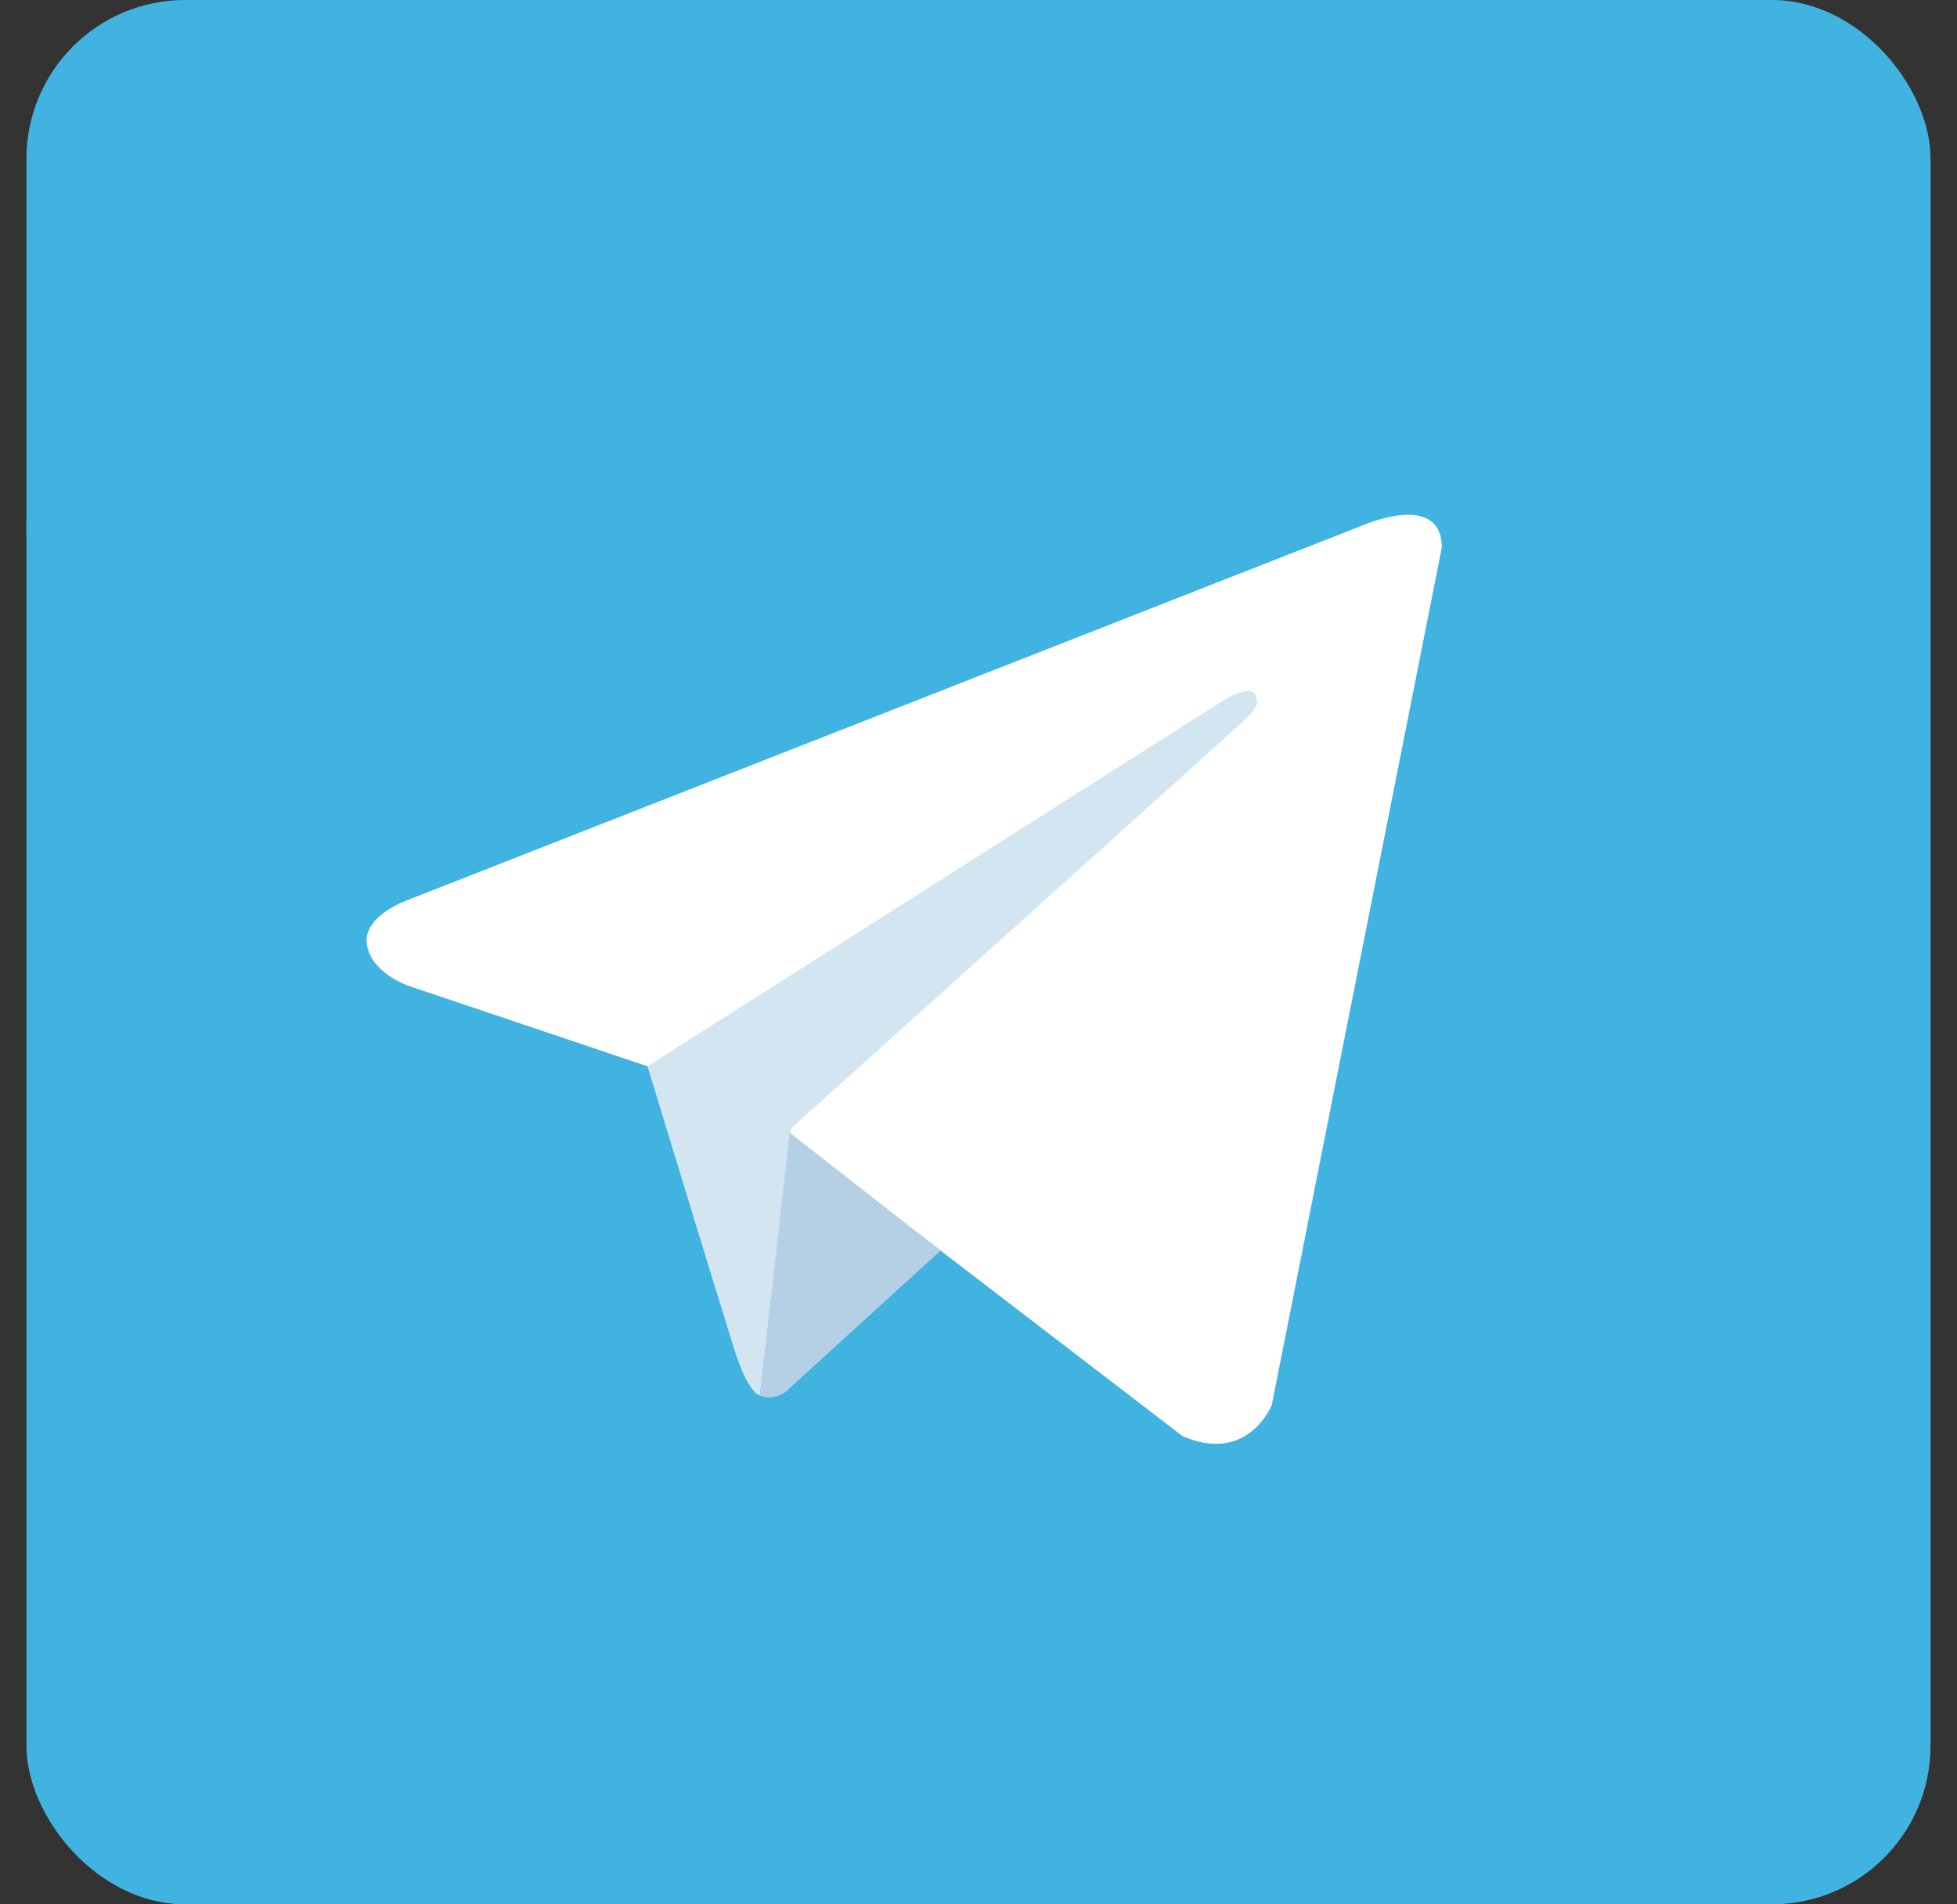
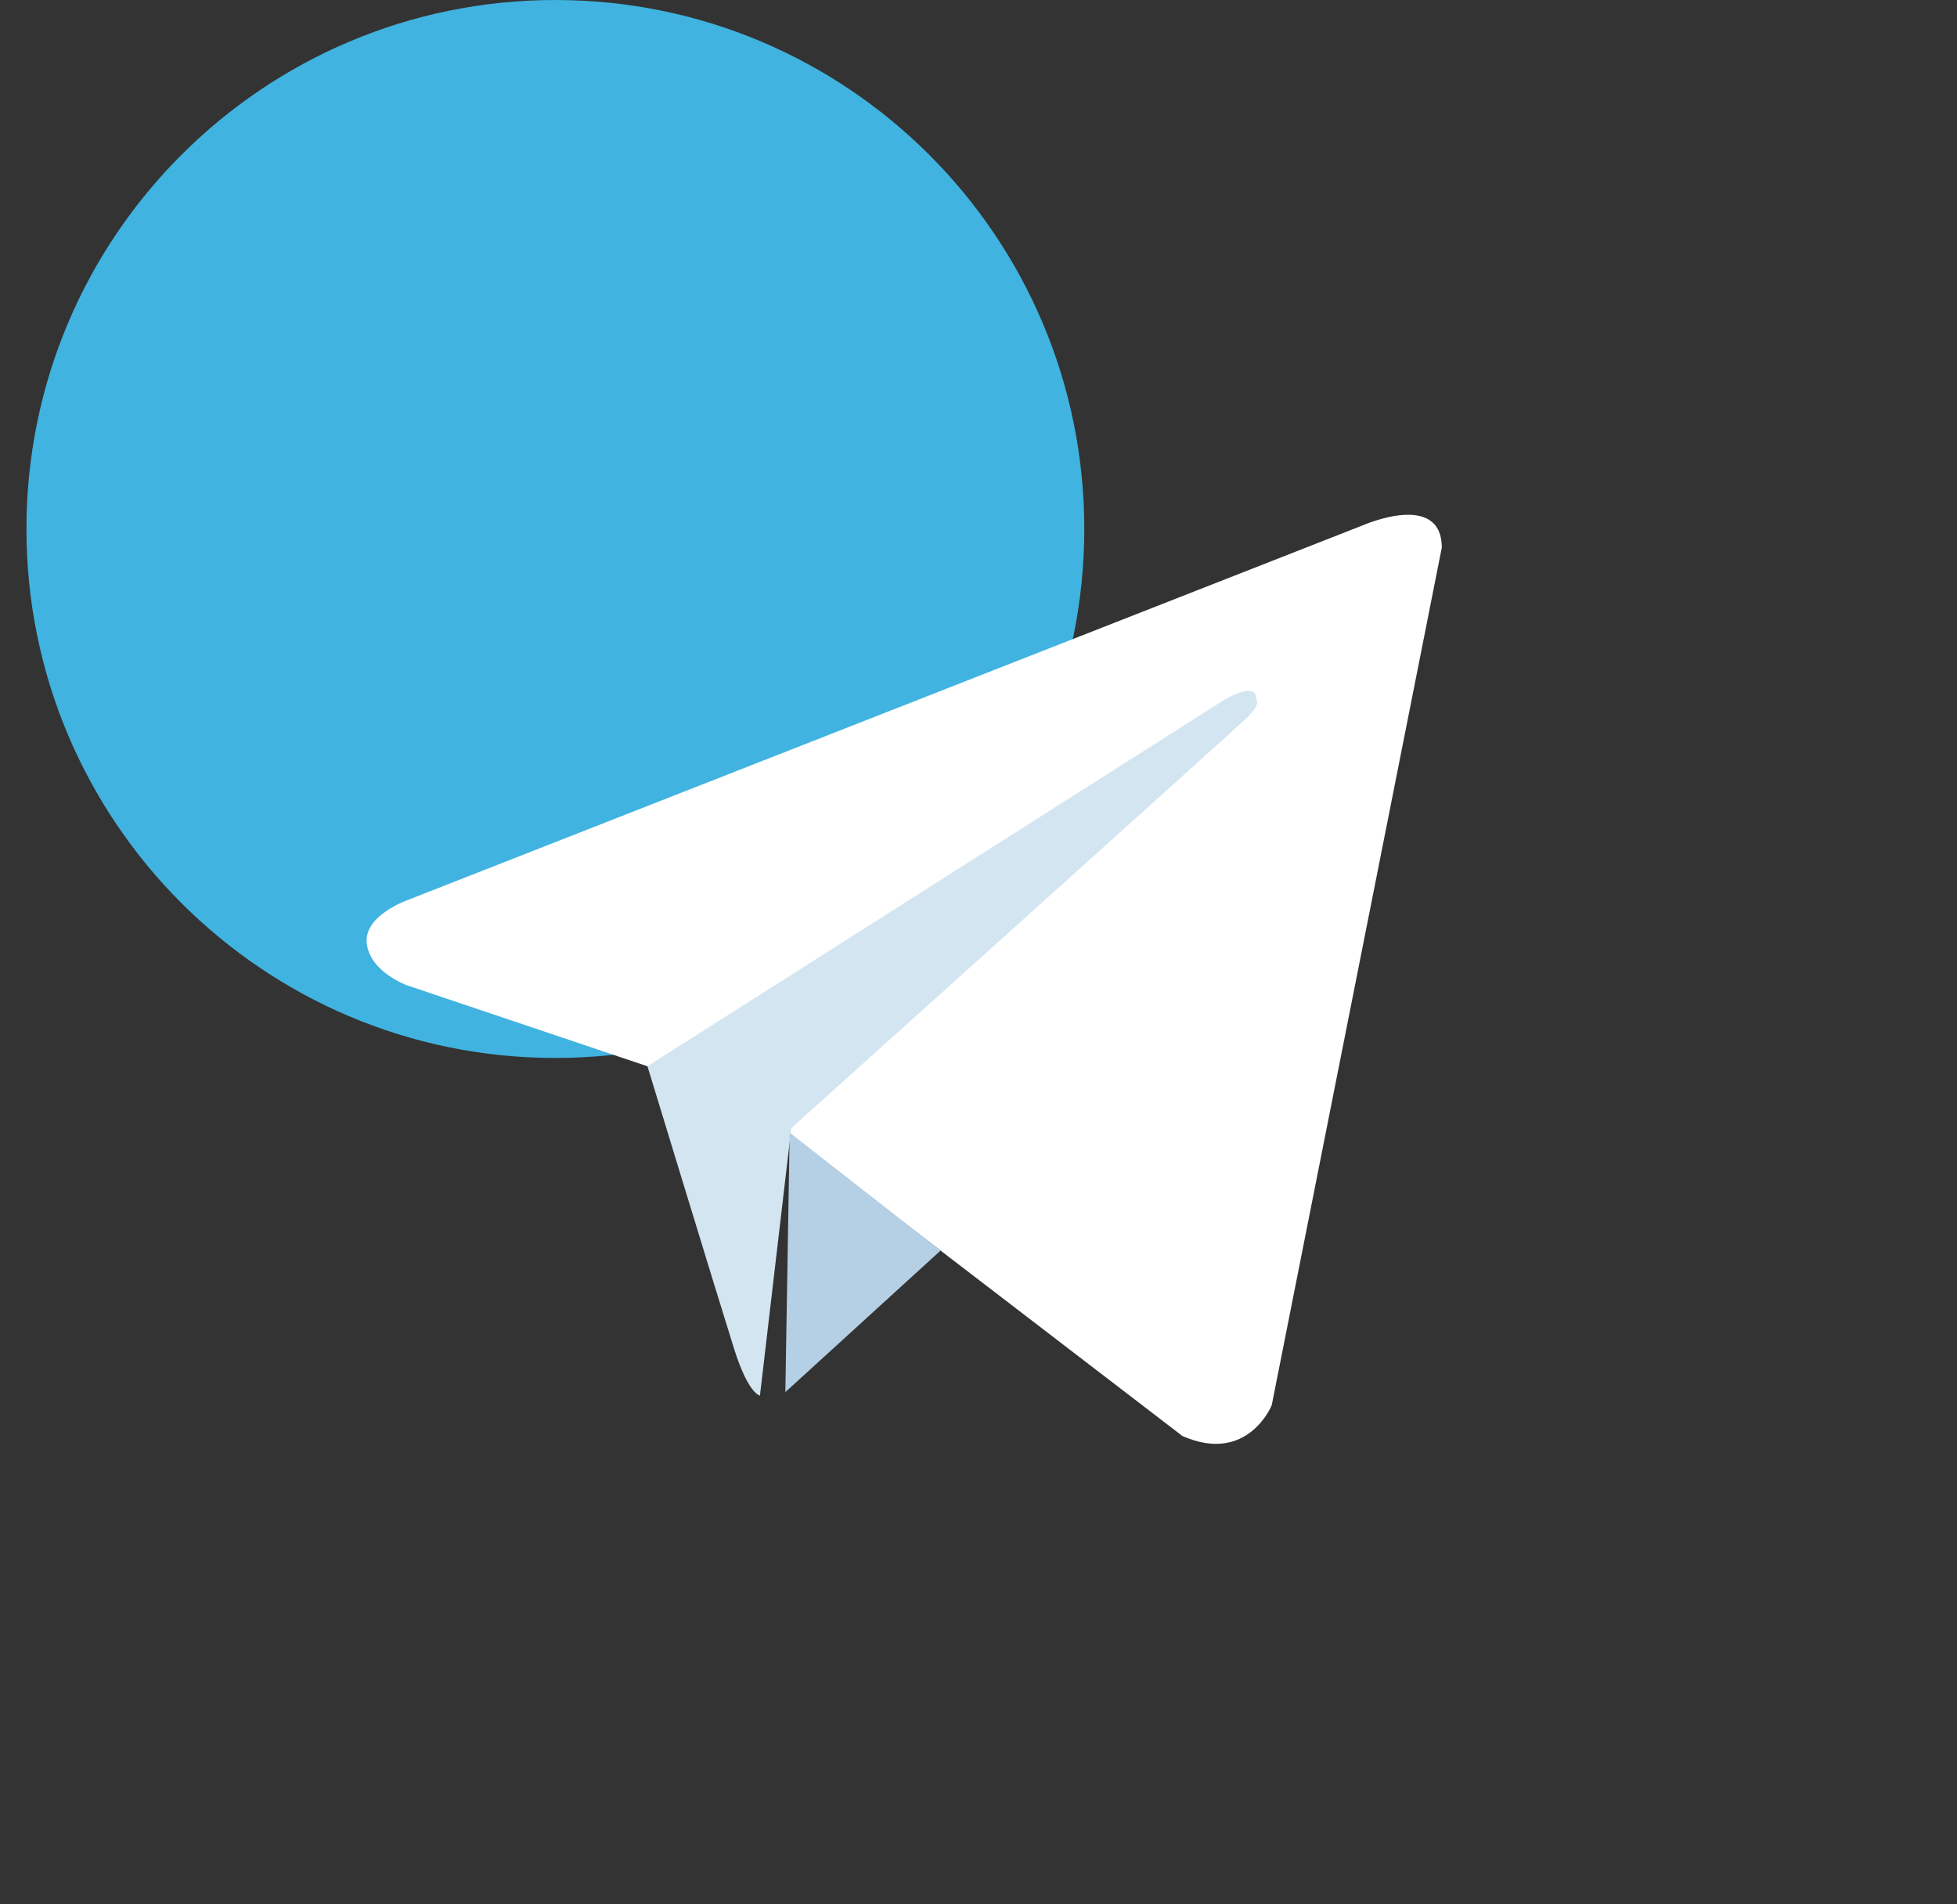
<svg xmlns="http://www.w3.org/2000/svg" width="37" height="36" viewBox="0 0 37 36" fill="none">
  <rect x="0" y="0" width="37" height="36" fill="#333333" stroke="none" />
-   <rect x="0.5" width="36" height="36" rx="3" fill="#40B3E0" />
  <path d="M10.5 0C4.977 0 0.5 4.477 0.5 10C0.5 15.523 4.977 20 10.5 20C16.023 20 20.5 15.523 20.5 10C20.5 4.477 16.023 0 10.5 0Z" fill="#40B3E0" />
  <path d="M27.259 10.354L24.044 26.564C24.044 26.564 23.594 27.688 22.357 27.148L14.938 21.46L12.241 20.157L7.699 18.628C7.699 18.628 7.002 18.38 6.935 17.841C6.867 17.301 7.722 17.009 7.722 17.009L25.775 9.927C25.775 9.927 27.259 9.275 27.259 10.354Z" fill="white" />
  <path d="M14.368 26.382C14.368 26.382 14.152 26.361 13.882 25.507C13.612 24.653 12.241 20.156 12.241 20.156L23.144 13.232C23.144 13.232 23.774 12.85 23.751 13.232C23.751 13.232 23.864 13.299 23.526 13.614C23.189 13.929 14.961 21.325 14.961 21.325" fill="#D2E5F1" />
-   <path d="M17.783 23.641L14.848 26.317C14.848 26.317 14.619 26.491 14.368 26.382L14.93 21.412" fill="#B5CFE4" />
+   <path d="M17.783 23.641L14.848 26.317L14.93 21.412" fill="#B5CFE4" />
</svg>